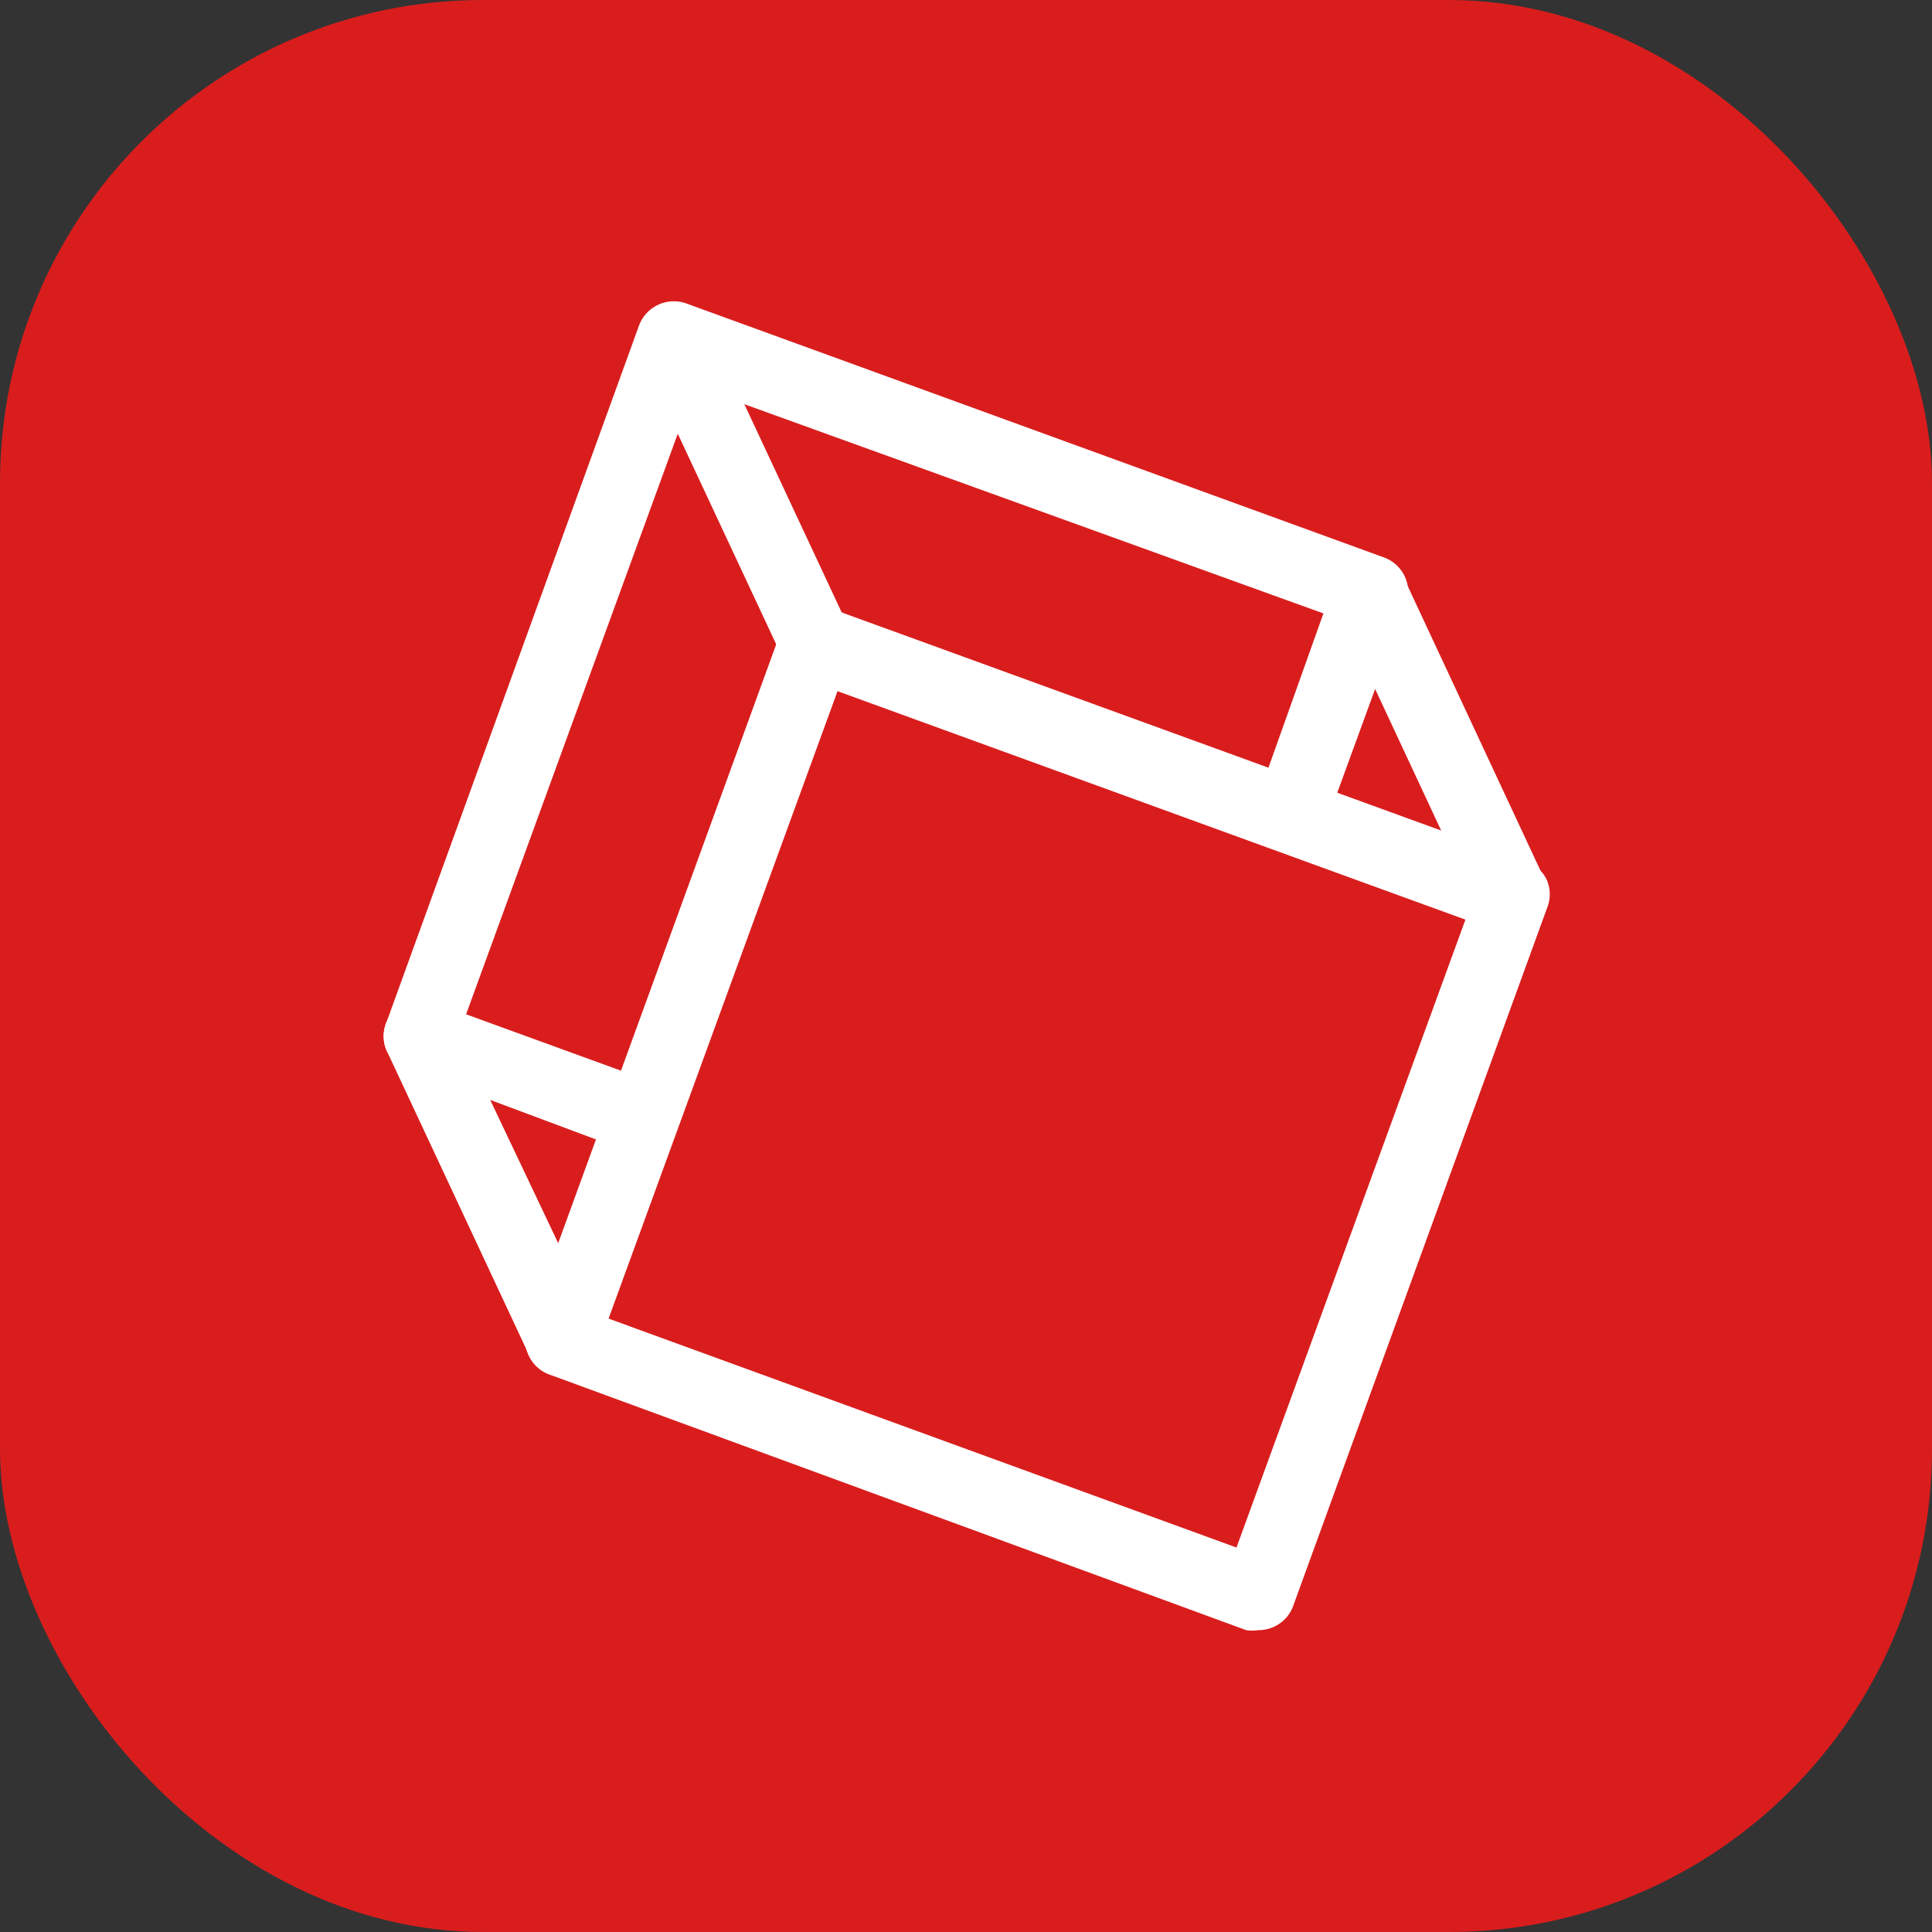
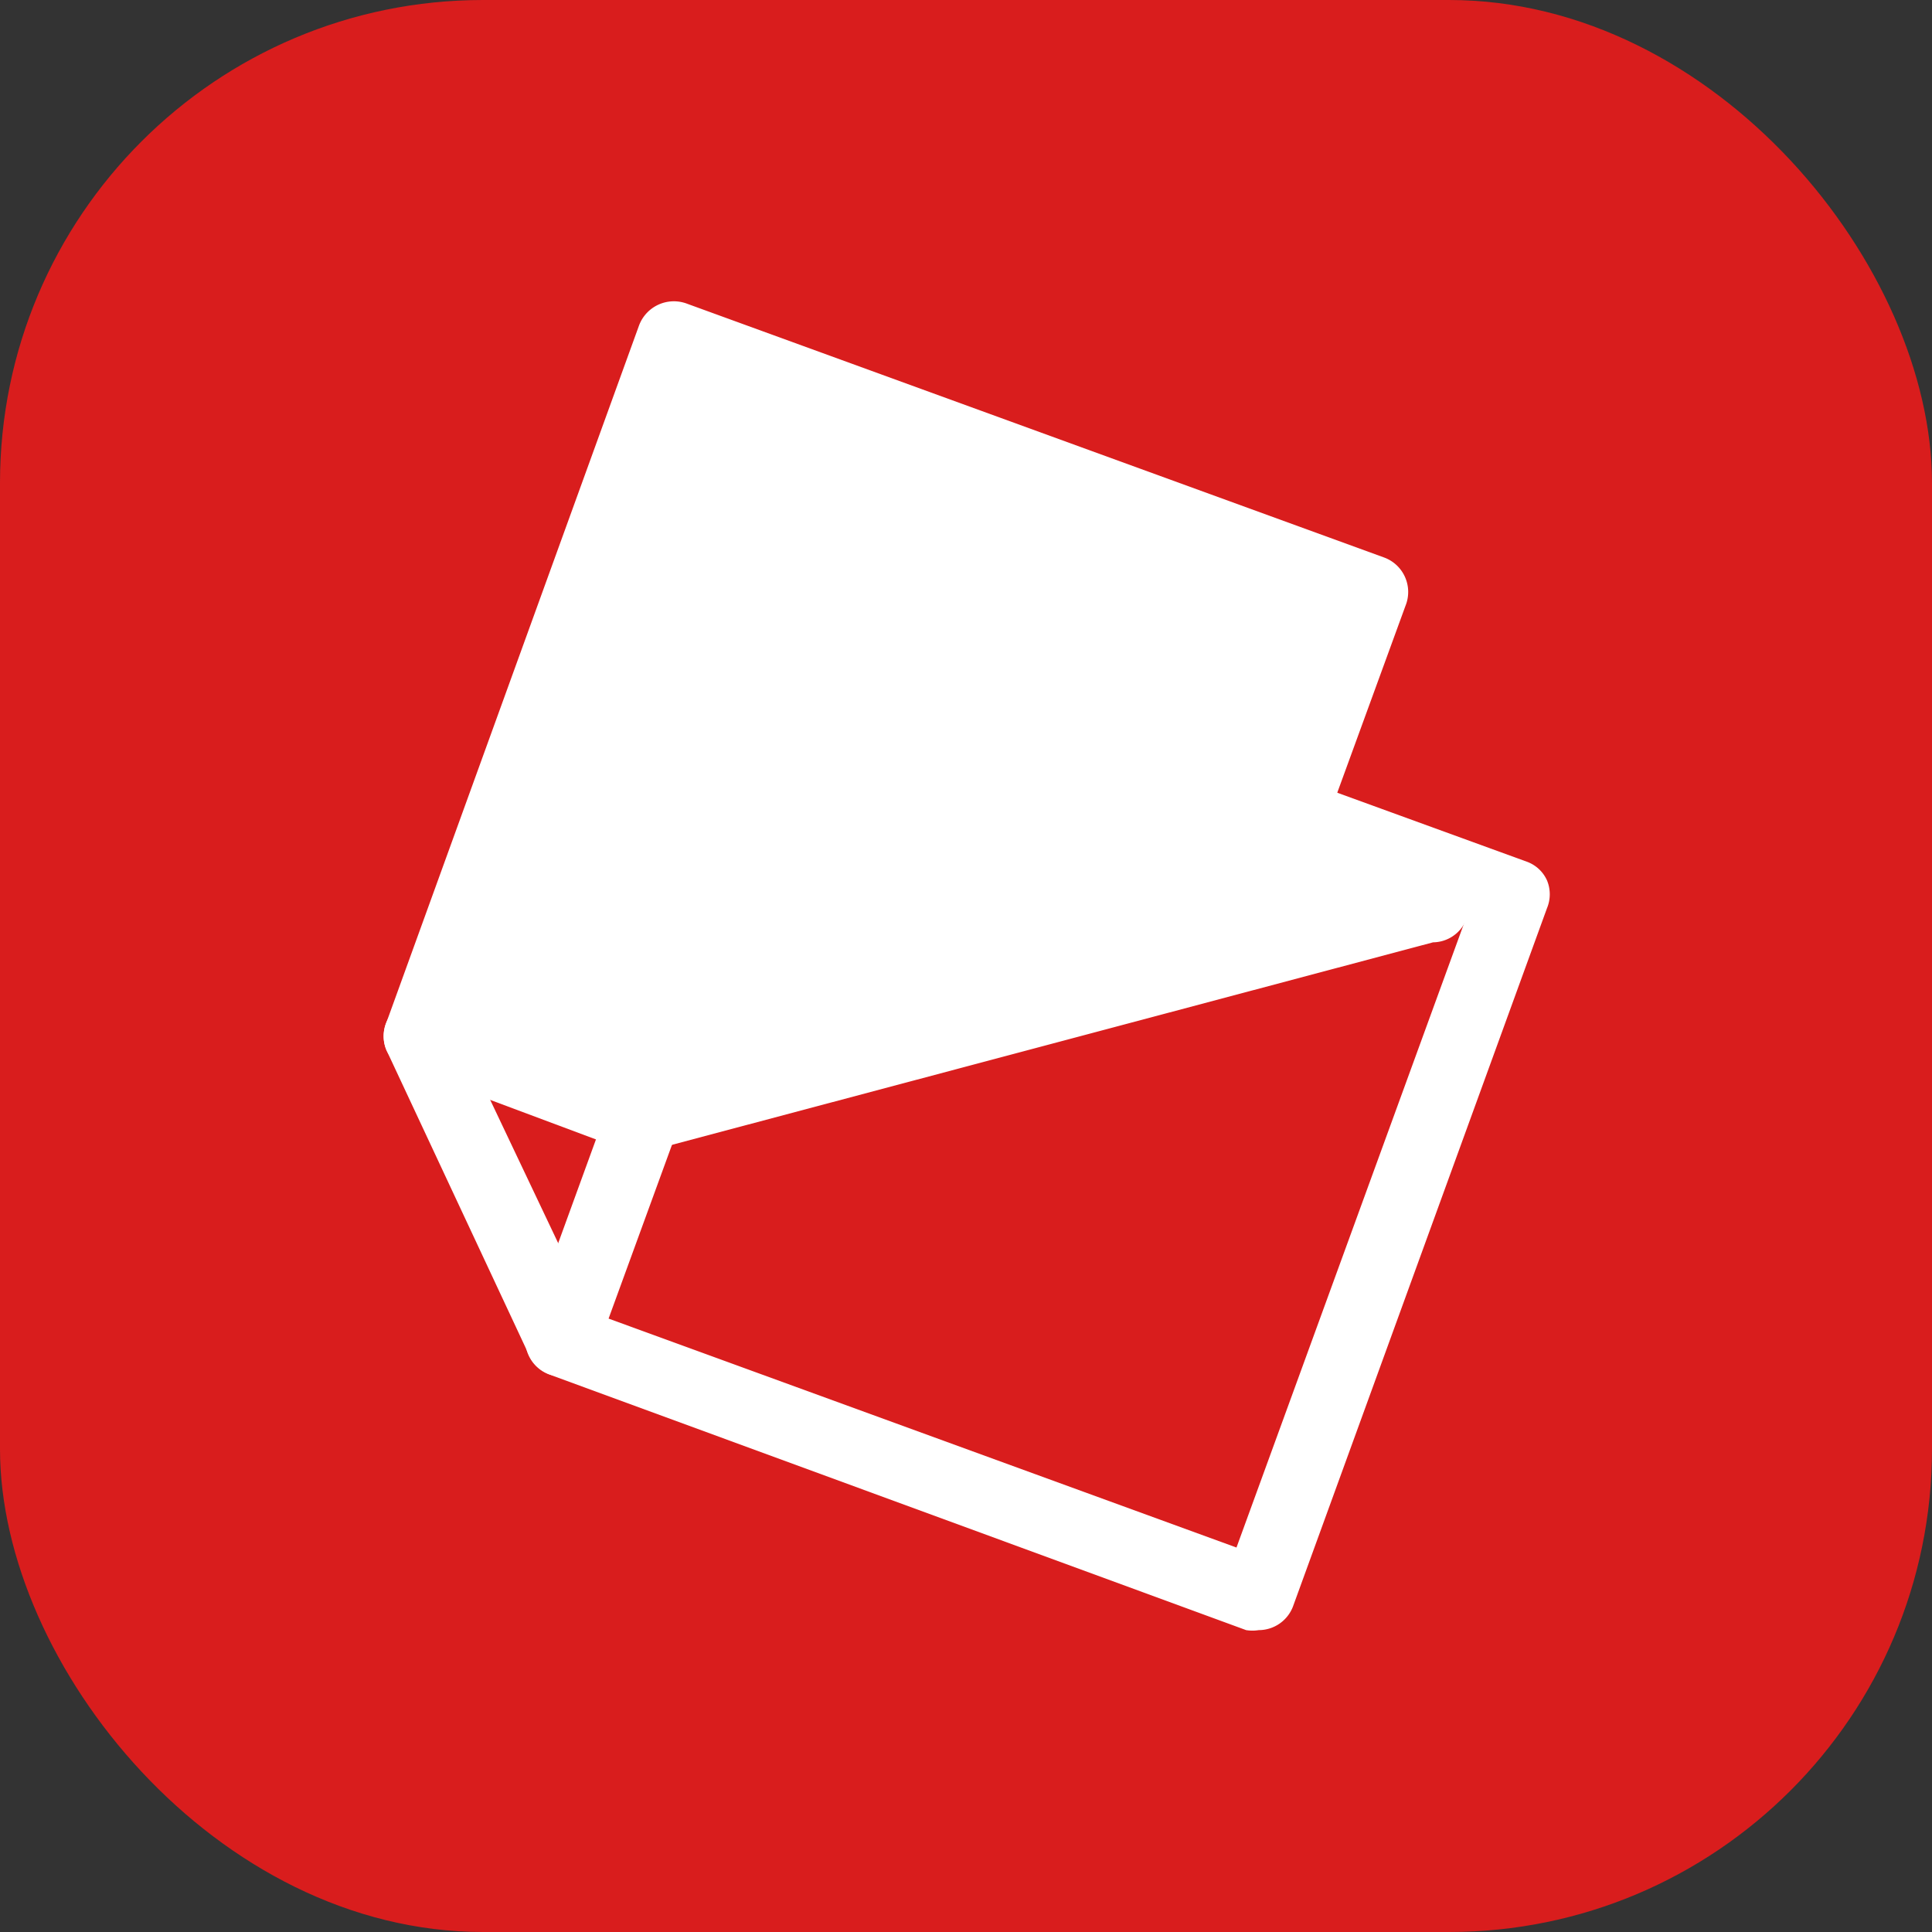
<svg xmlns="http://www.w3.org/2000/svg" viewBox="0 0 40 40">
  <rect x="0" y="0" width="40" height="40" fill="#333333" stroke="none" />
  <defs>
    <style>.cls-1{fill:#d91d1d;}.cls-2{fill:#fff;}</style>
  </defs>
  <title>Ледогенератор</title>
  <g id="Слой_2" data-name="Слой 2">
    <g id="Слой_1-2" data-name="Слой 1">
      <rect class="cls-1" width="40" height="40" rx="10" />
      <path class="cls-2" d="M16.76,13.79a.74.74,0,0,1-.68-.43L13.42,7.67a.76.76,0,0,1,.37-1,.75.75,0,0,1,1,.37l2.66,5.69a.75.75,0,0,1-.37,1A.7.7,0,0,1,16.76,13.79Z" />
-       <path class="cls-2" d="M31.22,19.13a.76.76,0,0,1-.68-.43l-2.86-6.13a.76.76,0,0,1,.37-1,.74.74,0,0,1,1,.36l2.86,6.13a.75.75,0,0,1-.36,1A.71.71,0,0,1,31.22,19.13Z" />
-       <path class="cls-2" d="M13.32,23.86a.82.82,0,0,1-.26,0L8.43,22.13A.73.73,0,0,1,8,21.74a.75.75,0,0,1,0-.57L13.23,6.74a.77.77,0,0,1,1-.45l14.42,5.25a.76.76,0,0,1,.45,1l-1.69,4.63A.75.75,0,1,1,26,16.63L27.4,12.7,14.39,8,9.65,21l3.93,1.43a.75.75,0,0,1-.26,1.45Z" />
+       <path class="cls-2" d="M13.32,23.86a.82.82,0,0,1-.26,0L8.43,22.13A.73.73,0,0,1,8,21.74a.75.75,0,0,1,0-.57L13.23,6.74a.77.77,0,0,1,1-.45l14.42,5.25a.76.76,0,0,1,.45,1l-1.69,4.63A.75.75,0,1,1,26,16.63l3.93,1.43a.75.75,0,0,1-.26,1.45Z" />
      <path class="cls-2" d="M26.06,33.75a.82.82,0,0,1-.26,0L11.38,28.46a.76.76,0,0,1-.45-1l5.25-14.42a.75.75,0,0,1,1-.45l14.43,5.25a.73.73,0,0,1,.42.39.75.75,0,0,1,0,.57L26.77,33.26A.76.76,0,0,1,26.06,33.75ZM12.6,27.3l13,4.74,4.74-13-13-4.73Z" />
      <path class="cls-2" d="M11.64,28.5a.74.74,0,0,1-.68-.43L8,21.74a.75.75,0,0,1,1.36-.63l3,6.32a.76.76,0,0,1-.37,1A.7.7,0,0,1,11.64,28.5Z" />
    </g>
  </g>
</svg>